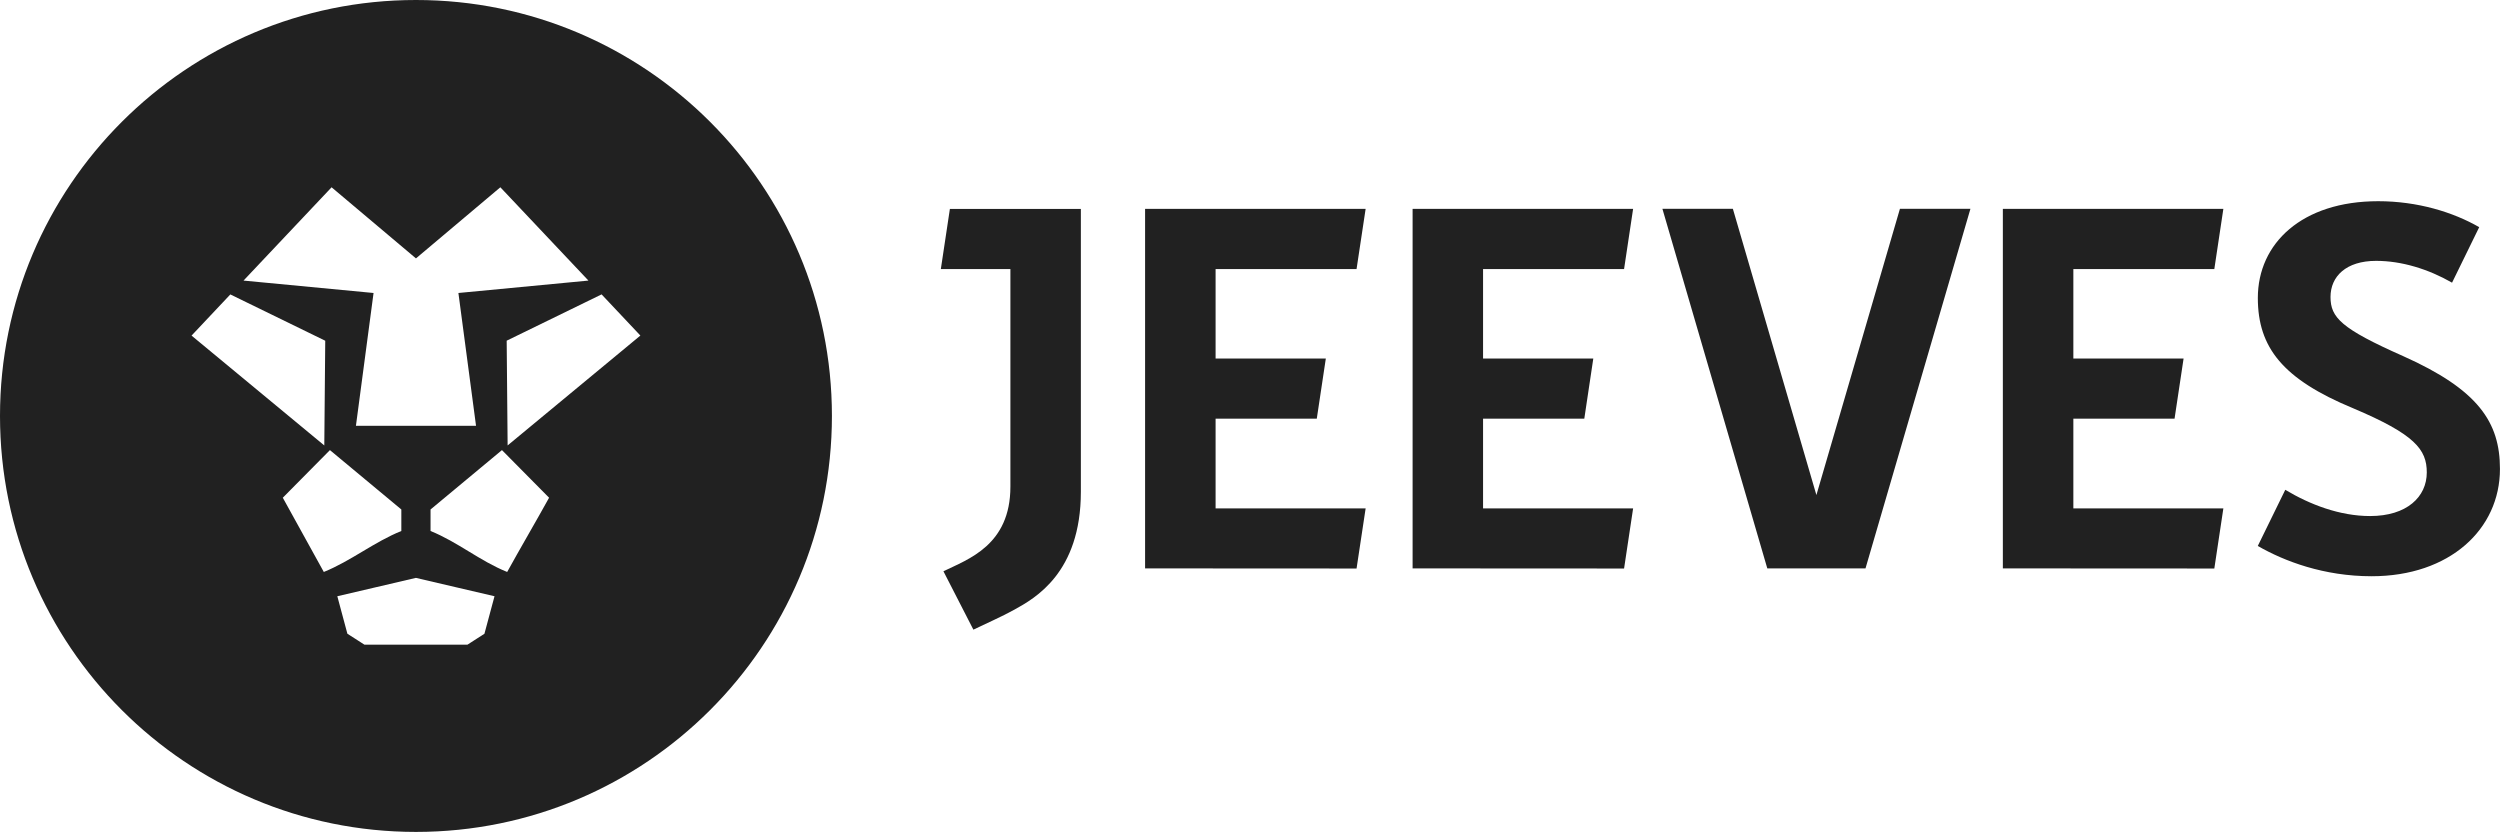
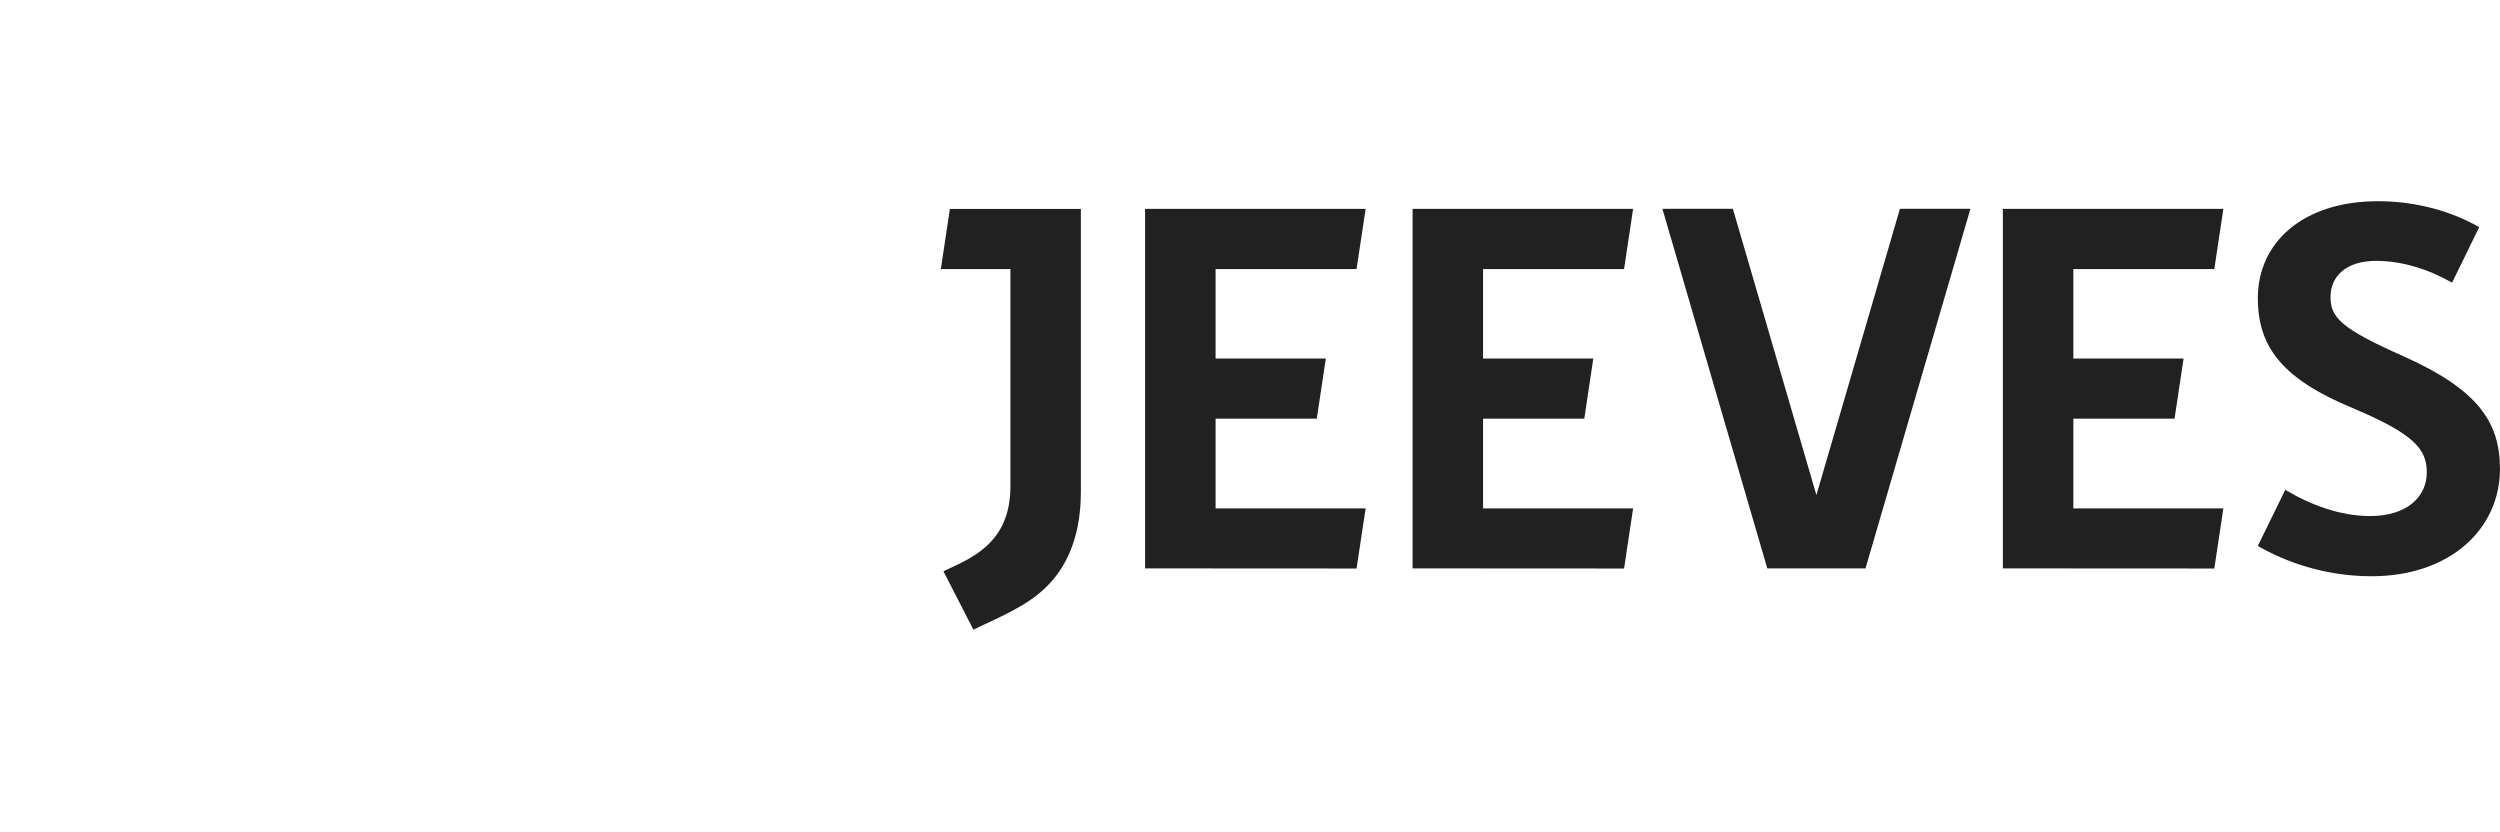
<svg xmlns="http://www.w3.org/2000/svg" id="Layer_2" data-name="Layer 2" viewBox="0 0 608.47 202.48">
  <defs>
    <style>
      .cls-1 {
        fill: #212121;
      }
    </style>
  </defs>
  <g id="Color">
    <g>
-       <path class="cls-1" d="M101.24,0C45.33,0,0,45.33,0,101.24s45.33,101.24,101.24,101.24,101.24-45.33,101.24-101.24S157.15,0,101.24,0ZM80.7,45.58l20.54,17.31,20.54-17.31c7.15,7.57,14.29,15.14,21.44,22.71l-31.65,3.02,4.29,32.32h-29.23l4.29-32.32-31.65-3.02c7.15-7.57,14.29-15.14,21.44-22.71ZM56.06,71.66l23.1,11.27-.23,25.49-32.31-26.74,9.44-10.02ZM68.83,121.14l11.47-11.59,17.38,14.45v5.24c-6.65,2.68-12.23,7.28-18.87,9.97-2.97-5.39-7.01-12.69-9.98-18.07ZM117.92,154.24l-4.14,2.66h-25.09l-4.14-2.66c-.82-3.04-1.63-6.08-2.45-9.12,6.38-1.49,12.75-2.98,19.13-4.47,6.38,1.49,12.75,2.98,19.13,4.47-.82,3.04-1.63,6.08-2.45,9.12ZM123.44,139.21c-6.65-2.68-12-7.28-18.65-9.97v-5.24l17.38-14.45,11.47,11.59c-2.97,5.39-7.24,12.69-10.2,18.07ZM123.55,108.41l-.23-25.49,23.1-11.27,9.44,10.02-32.31,26.74Z" />
      <polygon class="cls-1" points="479.58 50.82 462.42 50.82 442.09 120.49 421.76 50.82 404.61 50.82 430.14 138.34 436.88 138.34 447.3 138.34 454.04 138.34 479.58 50.82" />
      <polygon class="cls-1" points="332.38 50.83 278.7 50.83 278.7 138.34 330.17 138.37 332.38 123.74 295.86 123.74 295.86 101.9 320.49 101.9 322.69 87.26 295.86 87.26 295.86 65.48 330.17 65.48 332.38 50.83" />
      <polygon class="cls-1" points="397.48 50.83 343.81 50.83 343.81 138.34 395.28 138.37 397.48 123.74 360.96 123.74 360.96 101.9 385.6 101.9 387.79 87.26 360.96 87.26 360.96 65.48 395.28 65.48 397.48 50.83" />
      <polygon class="cls-1" points="541.14 50.83 487.47 50.83 487.47 138.34 538.94 138.37 541.14 123.74 504.63 123.74 504.63 101.9 529.26 101.9 531.46 87.26 504.63 87.26 504.63 65.48 538.94 65.48 541.14 50.83" />
      <path class="cls-1" d="M263.07,50.85h-31.88l-2.2,14.63h16.93v52.96c0,14.25-10.27,17.66-16.3,20.6l7.29,14.21c3.46-1.68,6.84-3.12,10.04-4.9,4.86-2.7,16.12-8.88,16.12-28.65V50.85Z" />
      <path class="cls-1" d="M578.82,48.97c-18.55,0-29.29,10.25-29.29,23.55,0,12.08,6.1,19.77,23.18,26.84,15.01,6.35,17.94,10.01,17.94,15.62,0,5.98-4.88,10.62-13.79,10.62-7.4,0-14.7-2.81-20.65-6.39l-6.69,13.67c6.46,3.72,16.08,7.37,27.7,7.37,19.04,0,31.24-11.47,31.24-26.11,0-11.35-5.25-19.28-23.55-27.46-15.13-6.71-17.69-9.4-17.69-14.4s3.78-8.79,11.1-8.79c6.19,0,12.7,1.99,18.48,5.31l6.61-13.51c-6.34-3.65-14.98-6.32-24.6-6.32" />
    </g>
  </g>
</svg>